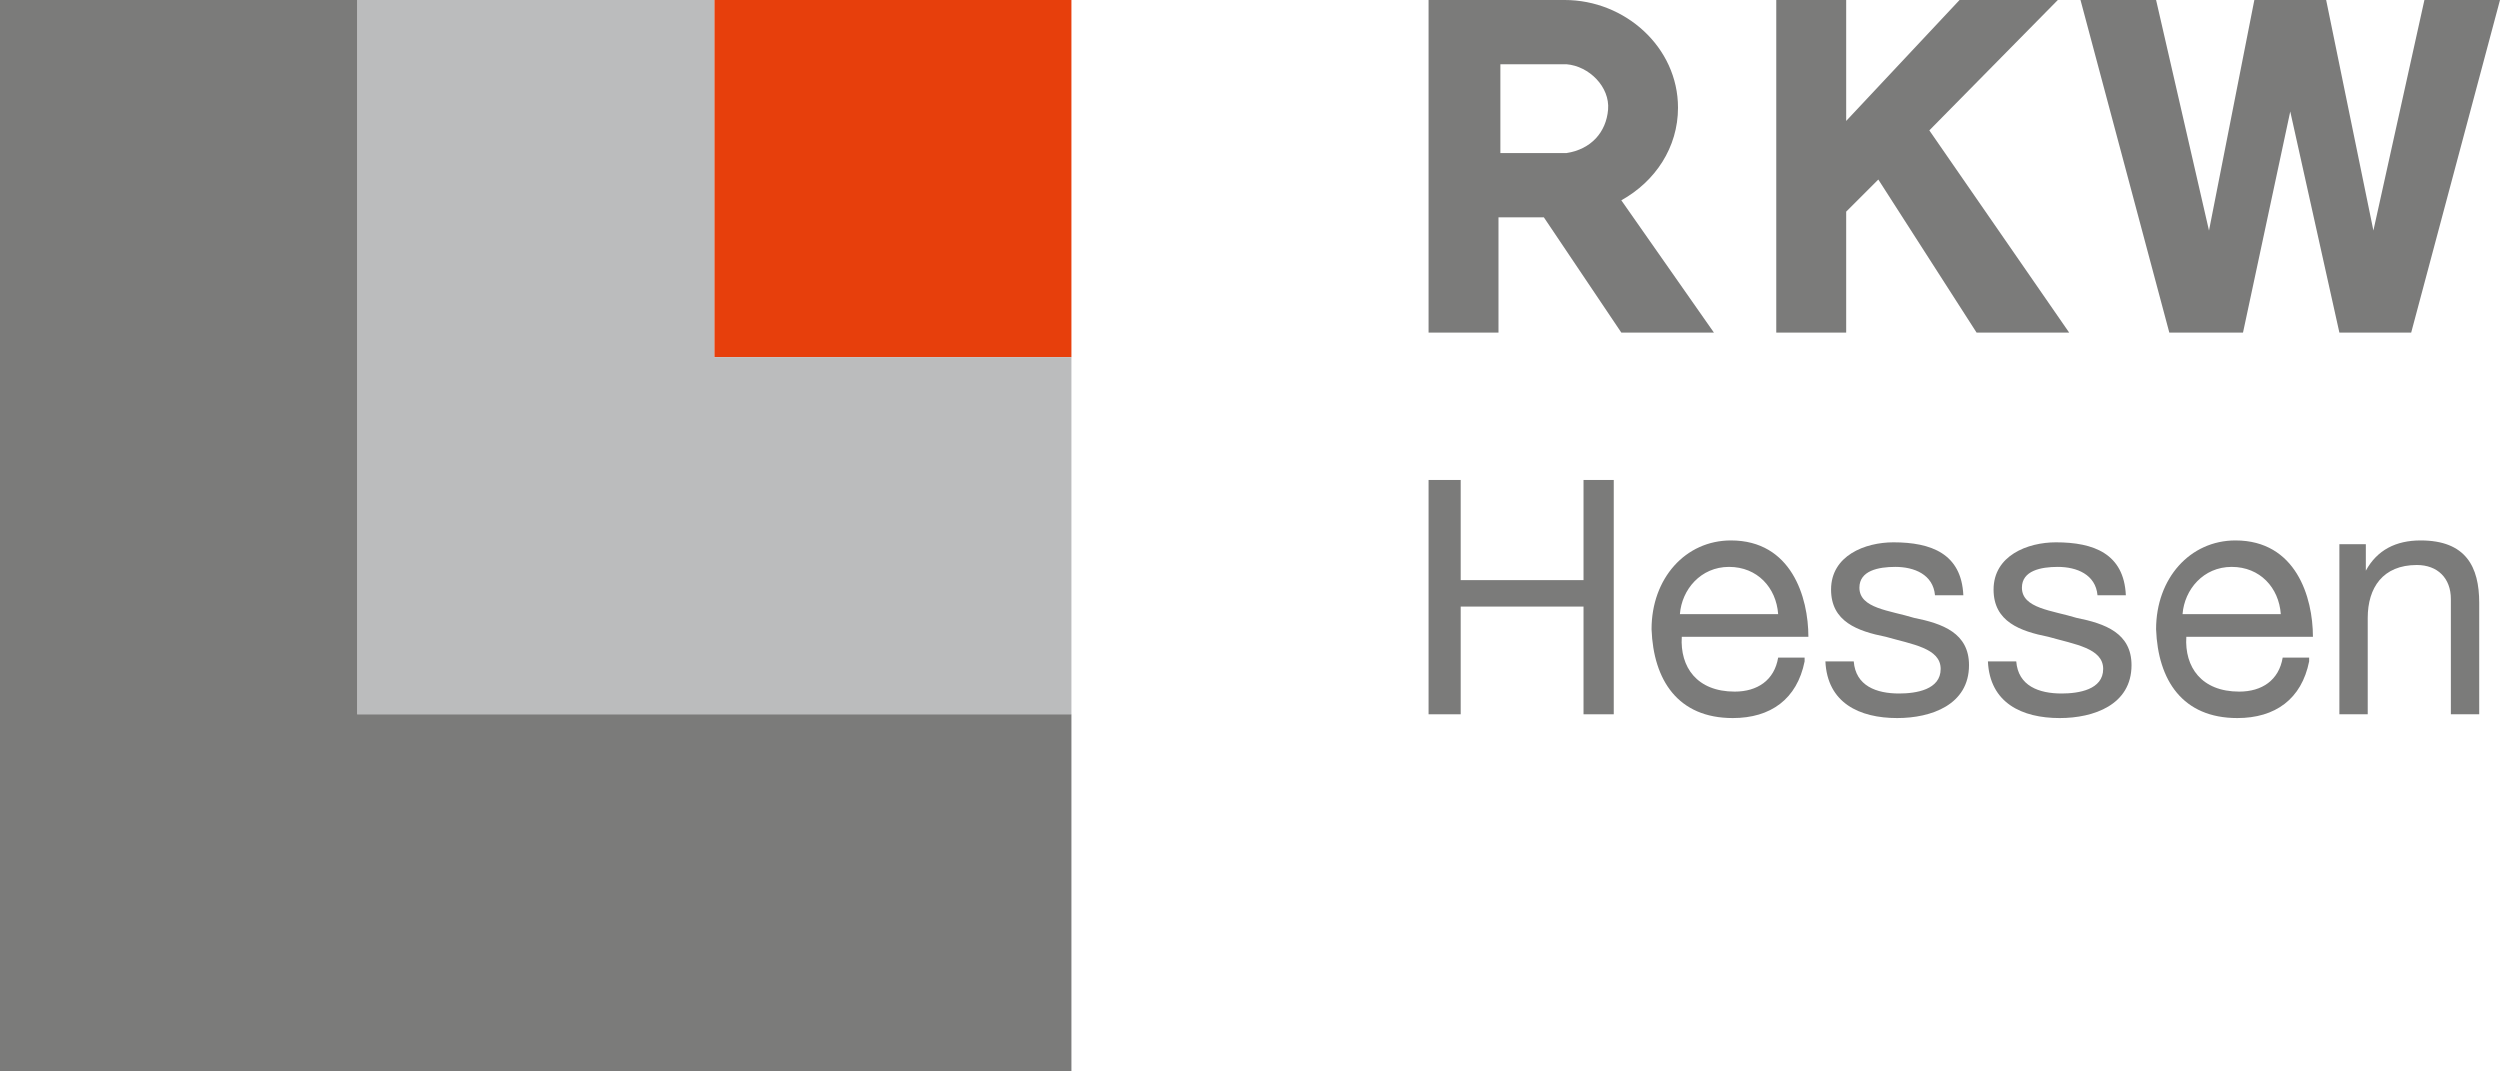
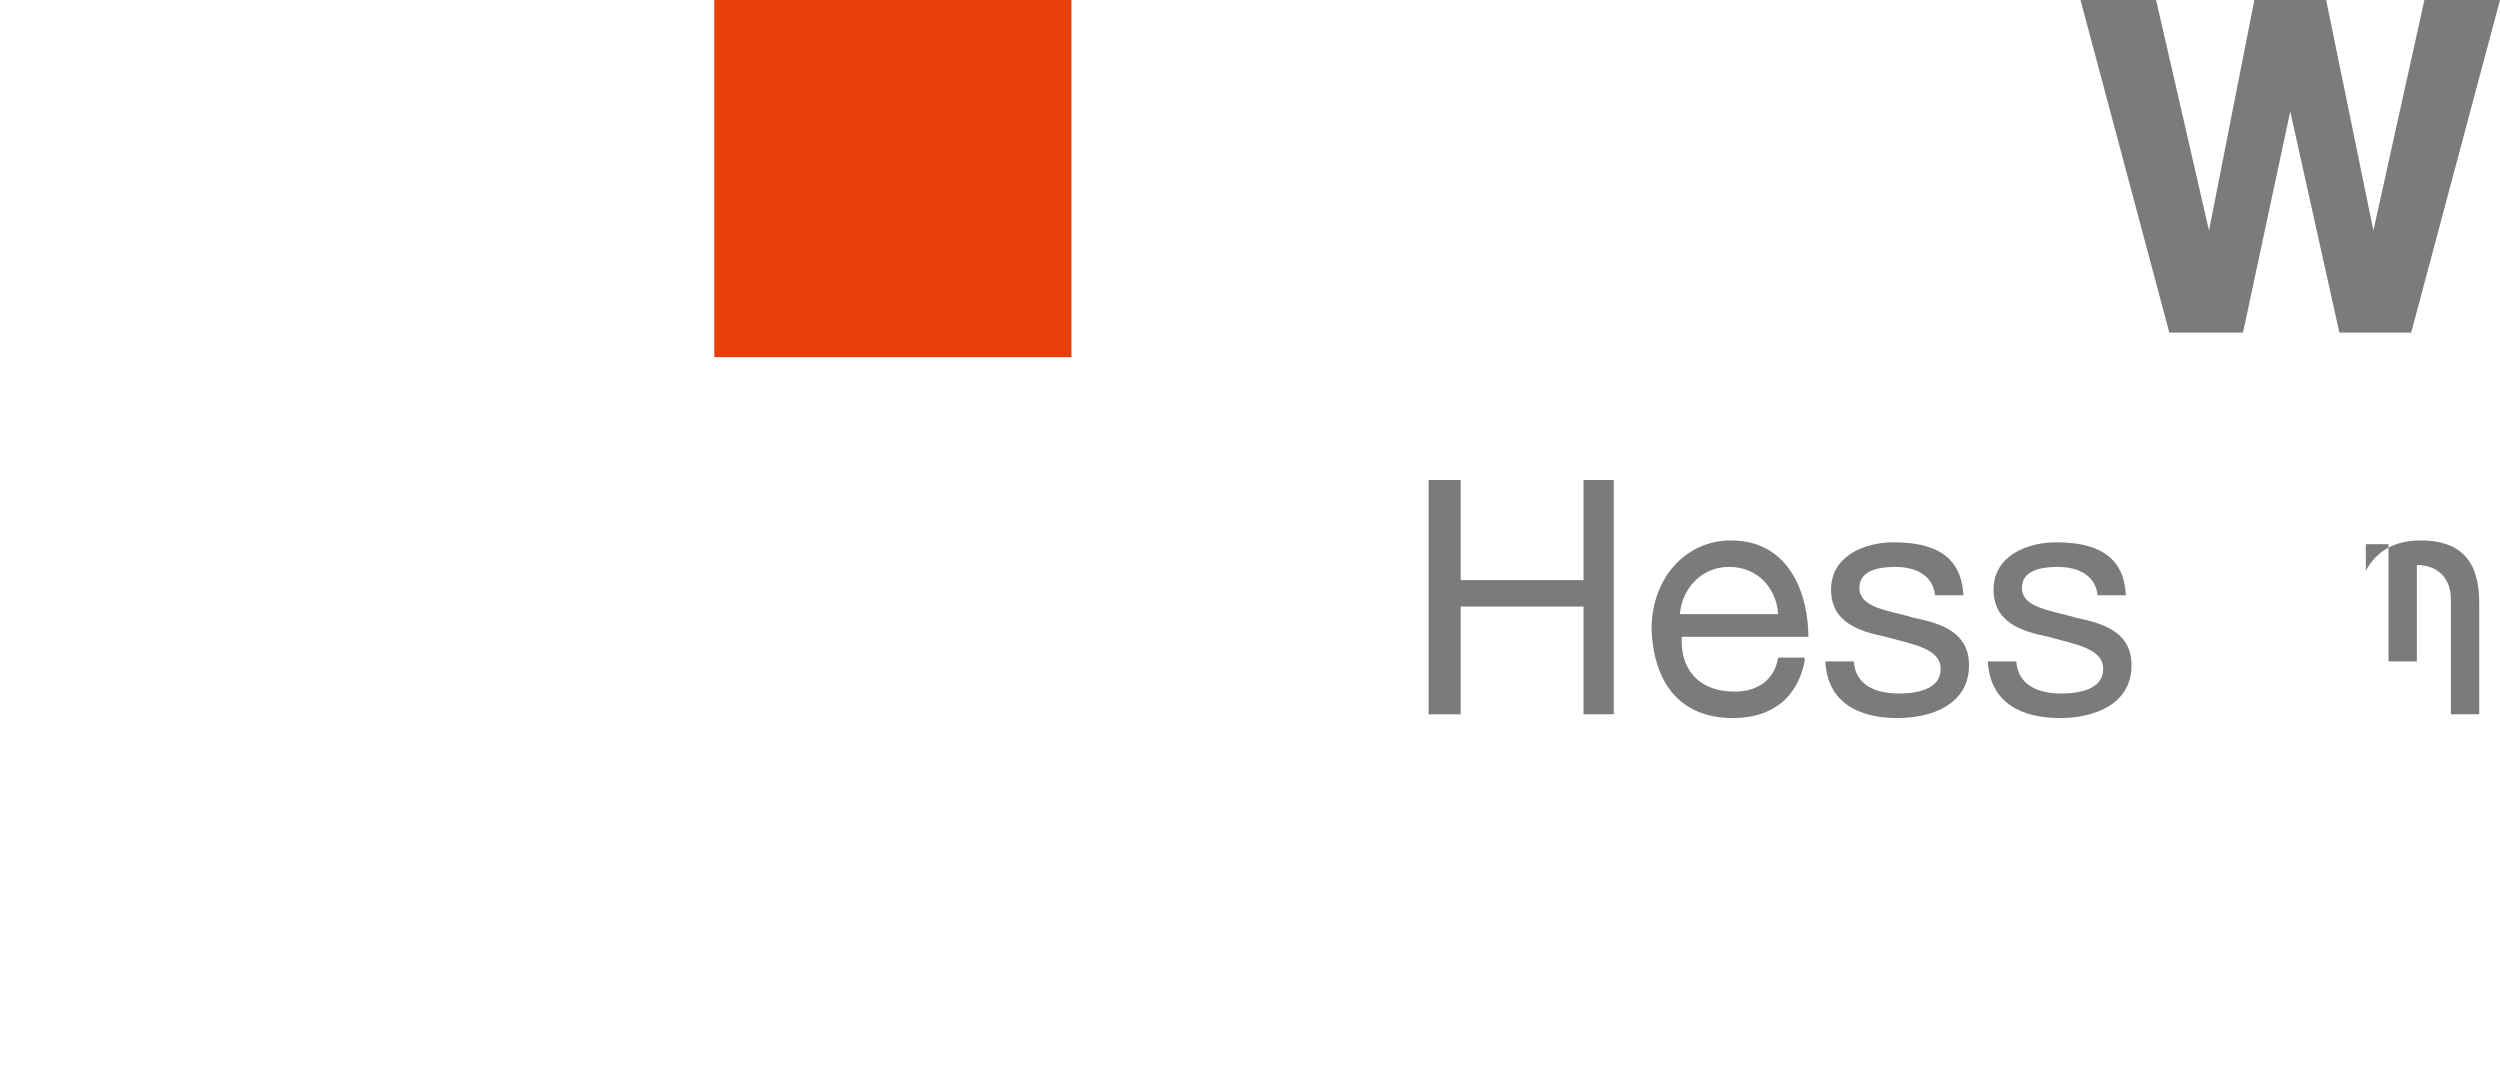
<svg xmlns="http://www.w3.org/2000/svg" version="1.1" id="Ebene_1" x="0px" y="0px" viewBox="0 0 132.3 56.7" style="enable-background:new 0 0 132.3 56.7;" xml:space="preserve">
  <style type="text/css">
	.st0{fill:#E73F0C;}
	.st1{fill:#BBBCBD;}
	.st2{fill:#7B7B7A;}
</style>
  <rect x="37.8" y="0" class="st0" width="18.9" height="18.9" />
-   <polygon class="st1" points="56.7,37.8 56.7,18.9 37.8,18.9 37.8,0 18.9,0 18.9,37.8 " />
-   <polygon class="st2" points="56.7,56.7 56.7,37.8 18.9,37.8 18.9,0 0,0 0,56.7 " />
-   <polygon class="st2" points="97.7,11.2 99.4,9.5 104.6,17.6 109.5,17.6 102.1,6.9 108.9,0 103.7,0 97.7,6.4 97.7,0 94,0 94,17.6   97.7,17.6 " />
  <g>
-     <path class="st2" d="M85.1,5.8c-0.1,1.2-0.9,2.1-2.2,2.3l-3.5,0l0-4.7l3.5,0C84.1,3.5,85.2,4.6,85.1,5.8 M85.8,10.6   c1.8-1,3-2.8,3-4.9c0-3.2-2.8-5.7-6-5.7h-3.5h-3.7v17.6h3.7l0-6.1l2.4,0l4.1,6.1h4.9L85.8,10.6z" />
-   </g>
+     </g>
  <polygon class="st2" points="110.1,0 114.8,17.6 118.7,17.6 121.2,5.9 123.8,17.6 127.6,17.6 132.3,0 128.3,0 125.6,12.2 123.1,0   119.3,0 116.9,12.2 114.1,0 " />
  <polygon class="st2" points="75.6,25.4 77.3,25.4 77.3,30.7 83.8,30.7 83.8,25.4 85.4,25.4 85.4,37.8 83.8,37.8 83.8,32.1   77.3,32.1 77.3,37.8 75.6,37.8 " />
  <g>
    <path class="st2" d="M94.1,32.5c-0.1-1.4-1.1-2.5-2.6-2.5c-1.5,0-2.5,1.2-2.6,2.5H94.1z M95.5,35c-0.4,2-1.8,3-3.8,3   c-2.9,0-4.2-2-4.3-4.7c0-2.7,1.8-4.7,4.2-4.7c3.2,0,4.1,3,4.1,5.1H89c-0.1,1.6,0.8,2.9,2.8,2.9c1.2,0,2.1-0.6,2.3-1.8H95.5z" />
    <path class="st2" d="M98.1,35c0.1,1.3,1.2,1.7,2.4,1.7c0.9,0,2.2-0.2,2.2-1.3c0-1.1-1.5-1.3-2.9-1.7c-1.5-0.3-2.9-0.8-2.9-2.5   c0-1.8,1.8-2.5,3.3-2.5c2,0,3.6,0.6,3.7,2.8h-1.5c-0.1-1.1-1.1-1.5-2.1-1.5c-0.9,0-1.9,0.2-1.9,1.1c0,1.1,1.6,1.2,2.9,1.6   c1.5,0.3,2.9,0.8,2.9,2.5c0,2.1-2,2.8-3.8,2.8c-2,0-3.7-0.8-3.8-3H98.1z" />
    <path class="st2" d="M106.7,35c0.1,1.3,1.2,1.7,2.4,1.7c0.9,0,2.2-0.2,2.2-1.3c0-1.1-1.5-1.3-2.9-1.7c-1.5-0.3-2.9-0.8-2.9-2.5   c0-1.8,1.8-2.5,3.3-2.5c2,0,3.6,0.6,3.7,2.8H111c-0.1-1.1-1.1-1.5-2.1-1.5c-0.9,0-1.9,0.2-1.9,1.1c0,1.1,1.6,1.2,2.9,1.6   c1.5,0.3,2.9,0.8,2.9,2.5c0,2.1-2,2.8-3.8,2.8c-2,0-3.7-0.8-3.8-3H106.7z" />
-     <path class="st2" d="M120.7,32.5c-0.1-1.4-1.1-2.5-2.6-2.5c-1.5,0-2.5,1.2-2.6,2.5H120.7z M122.2,35c-0.4,2-1.8,3-3.8,3   c-2.9,0-4.2-2-4.3-4.7c0-2.7,1.8-4.7,4.2-4.7c3.2,0,4.1,3,4.1,5.1h-6.7c-0.1,1.6,0.8,2.9,2.8,2.9c1.2,0,2.1-0.6,2.3-1.8H122.2z" />
-     <path class="st2" d="M123.8,28.8h1.4v1.4h0c0.6-1.1,1.6-1.6,2.9-1.6c2.4,0,3.1,1.4,3.1,3.3v5.9h-1.5v-6.1c0-1.1-0.7-1.8-1.8-1.8   c-1.8,0-2.6,1.2-2.6,2.8v5.1h-1.5V28.8z" />
+     <path class="st2" d="M123.8,28.8h1.4v1.4h0c0.6-1.1,1.6-1.6,2.9-1.6c2.4,0,3.1,1.4,3.1,3.3v5.9h-1.5v-6.1c0-1.1-0.7-1.8-1.8-1.8   v5.1h-1.5V28.8z" />
  </g>
</svg>